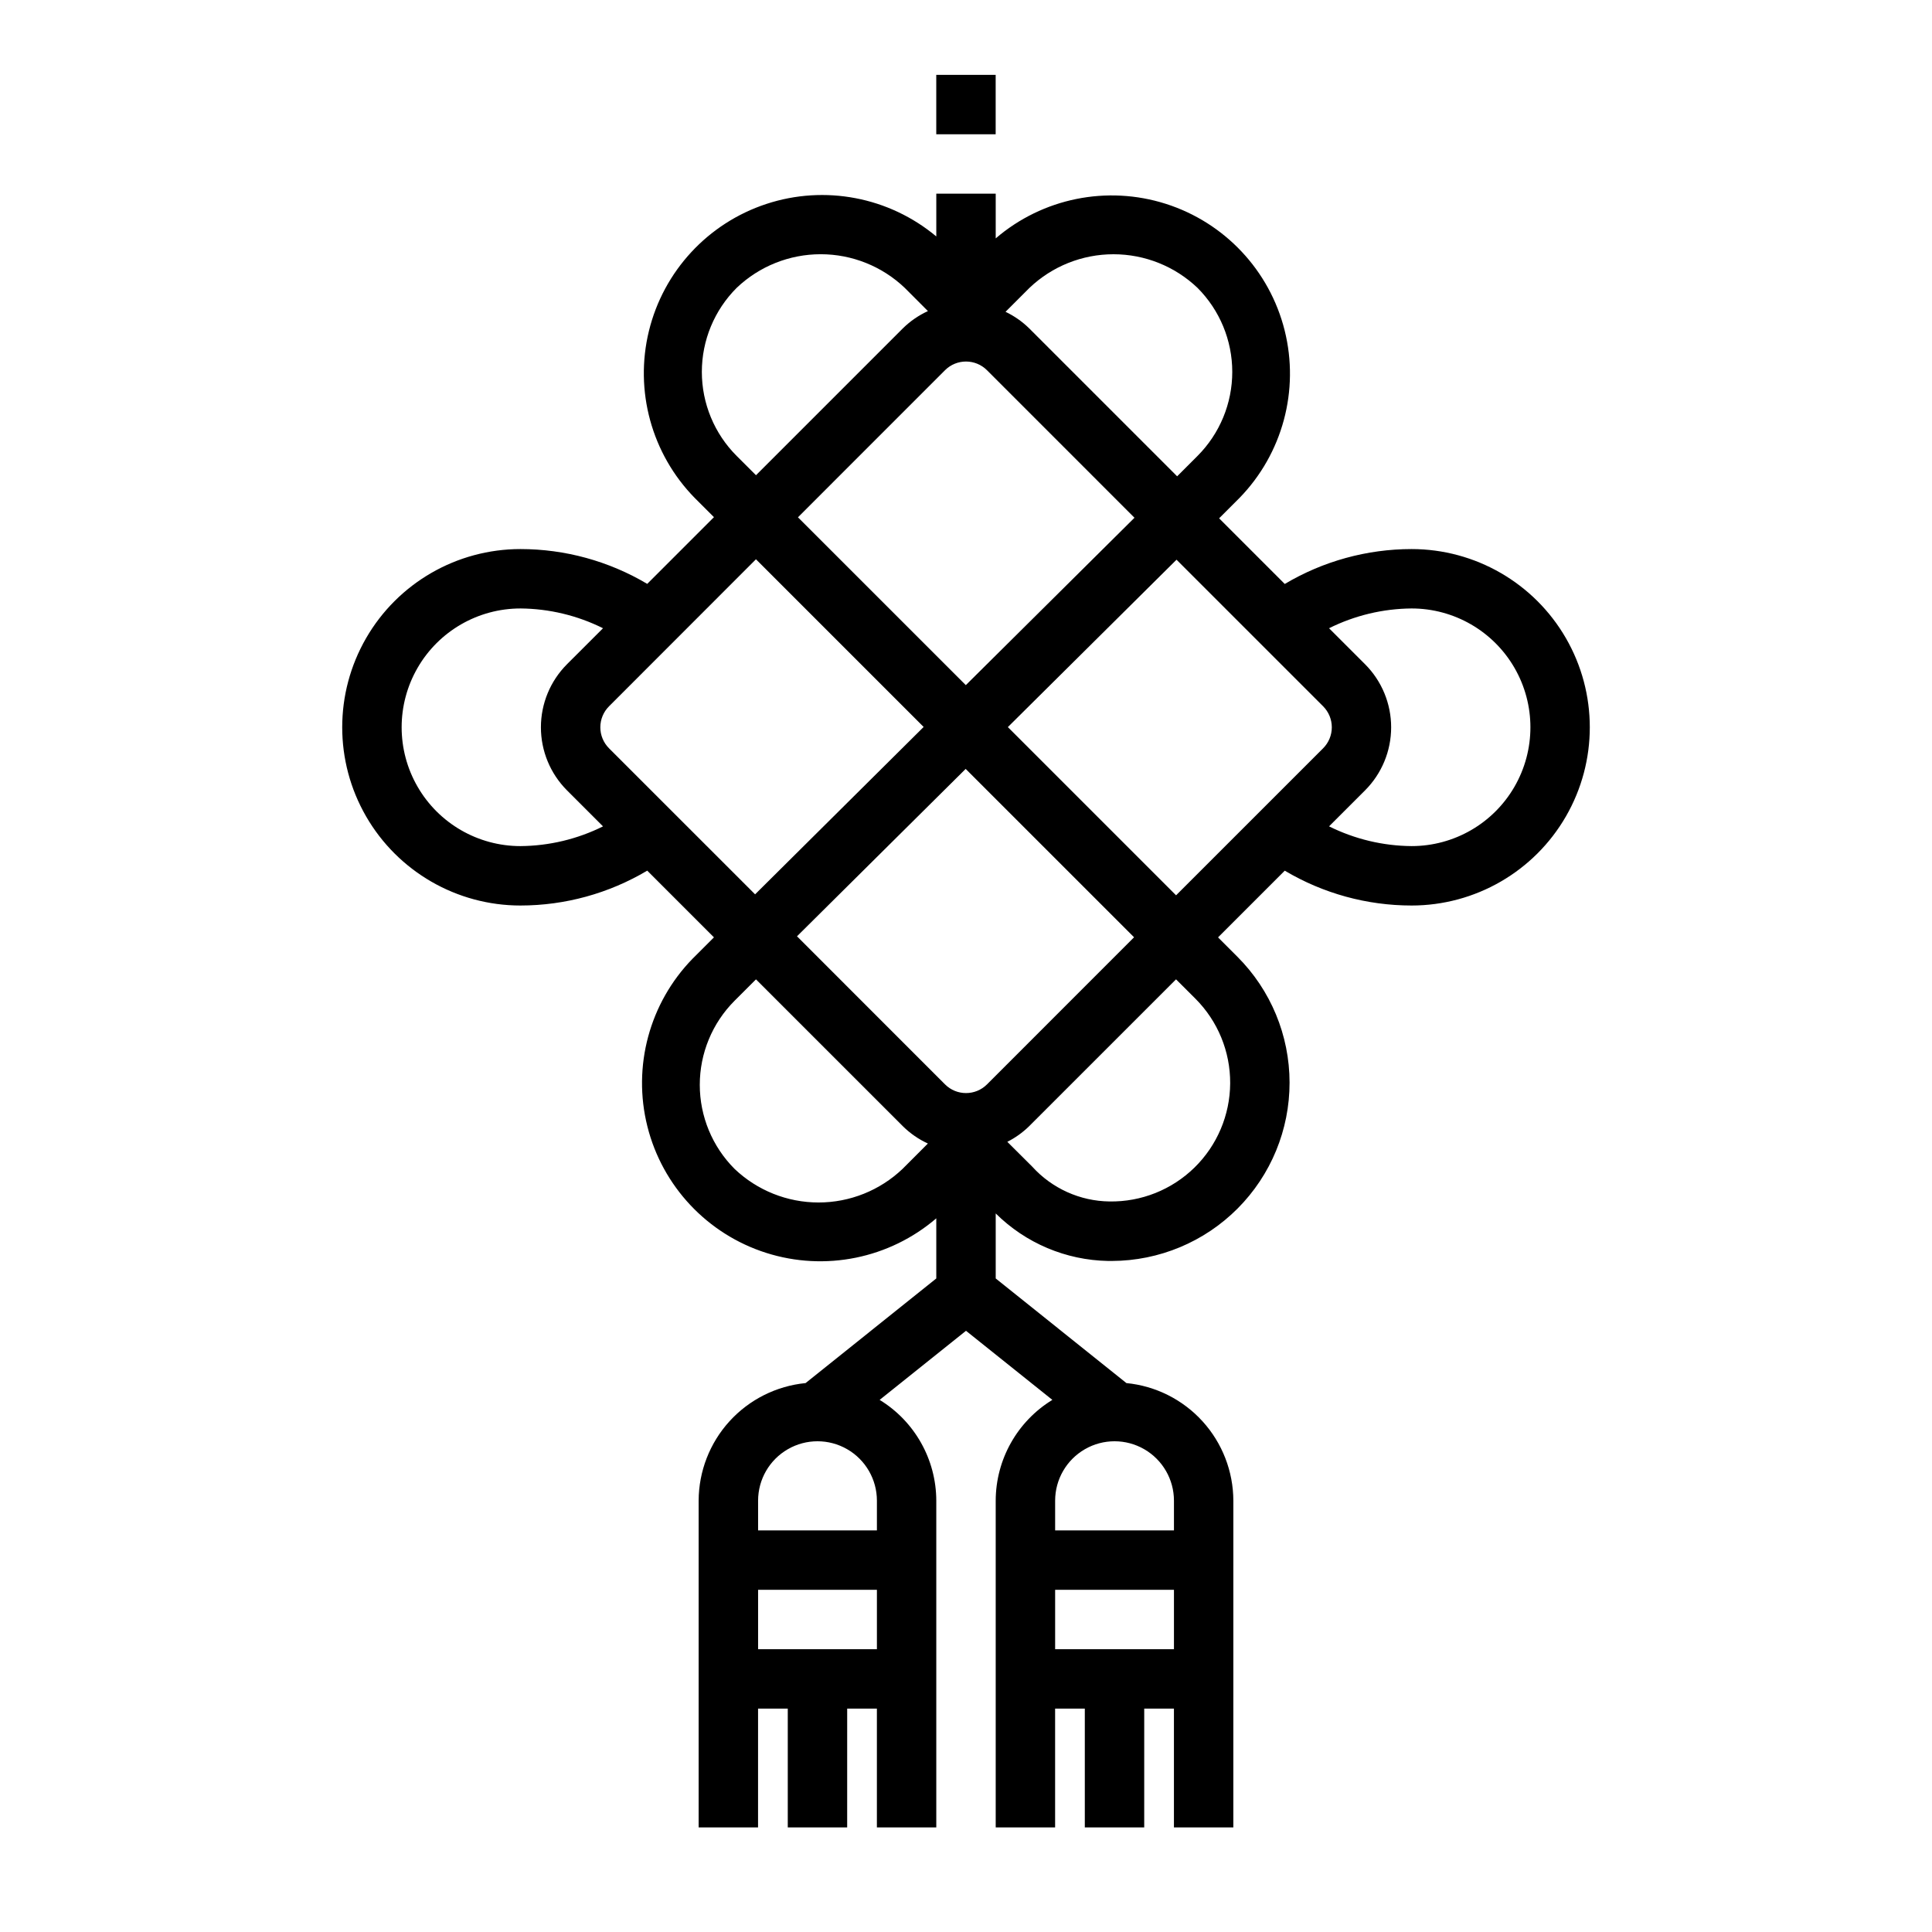
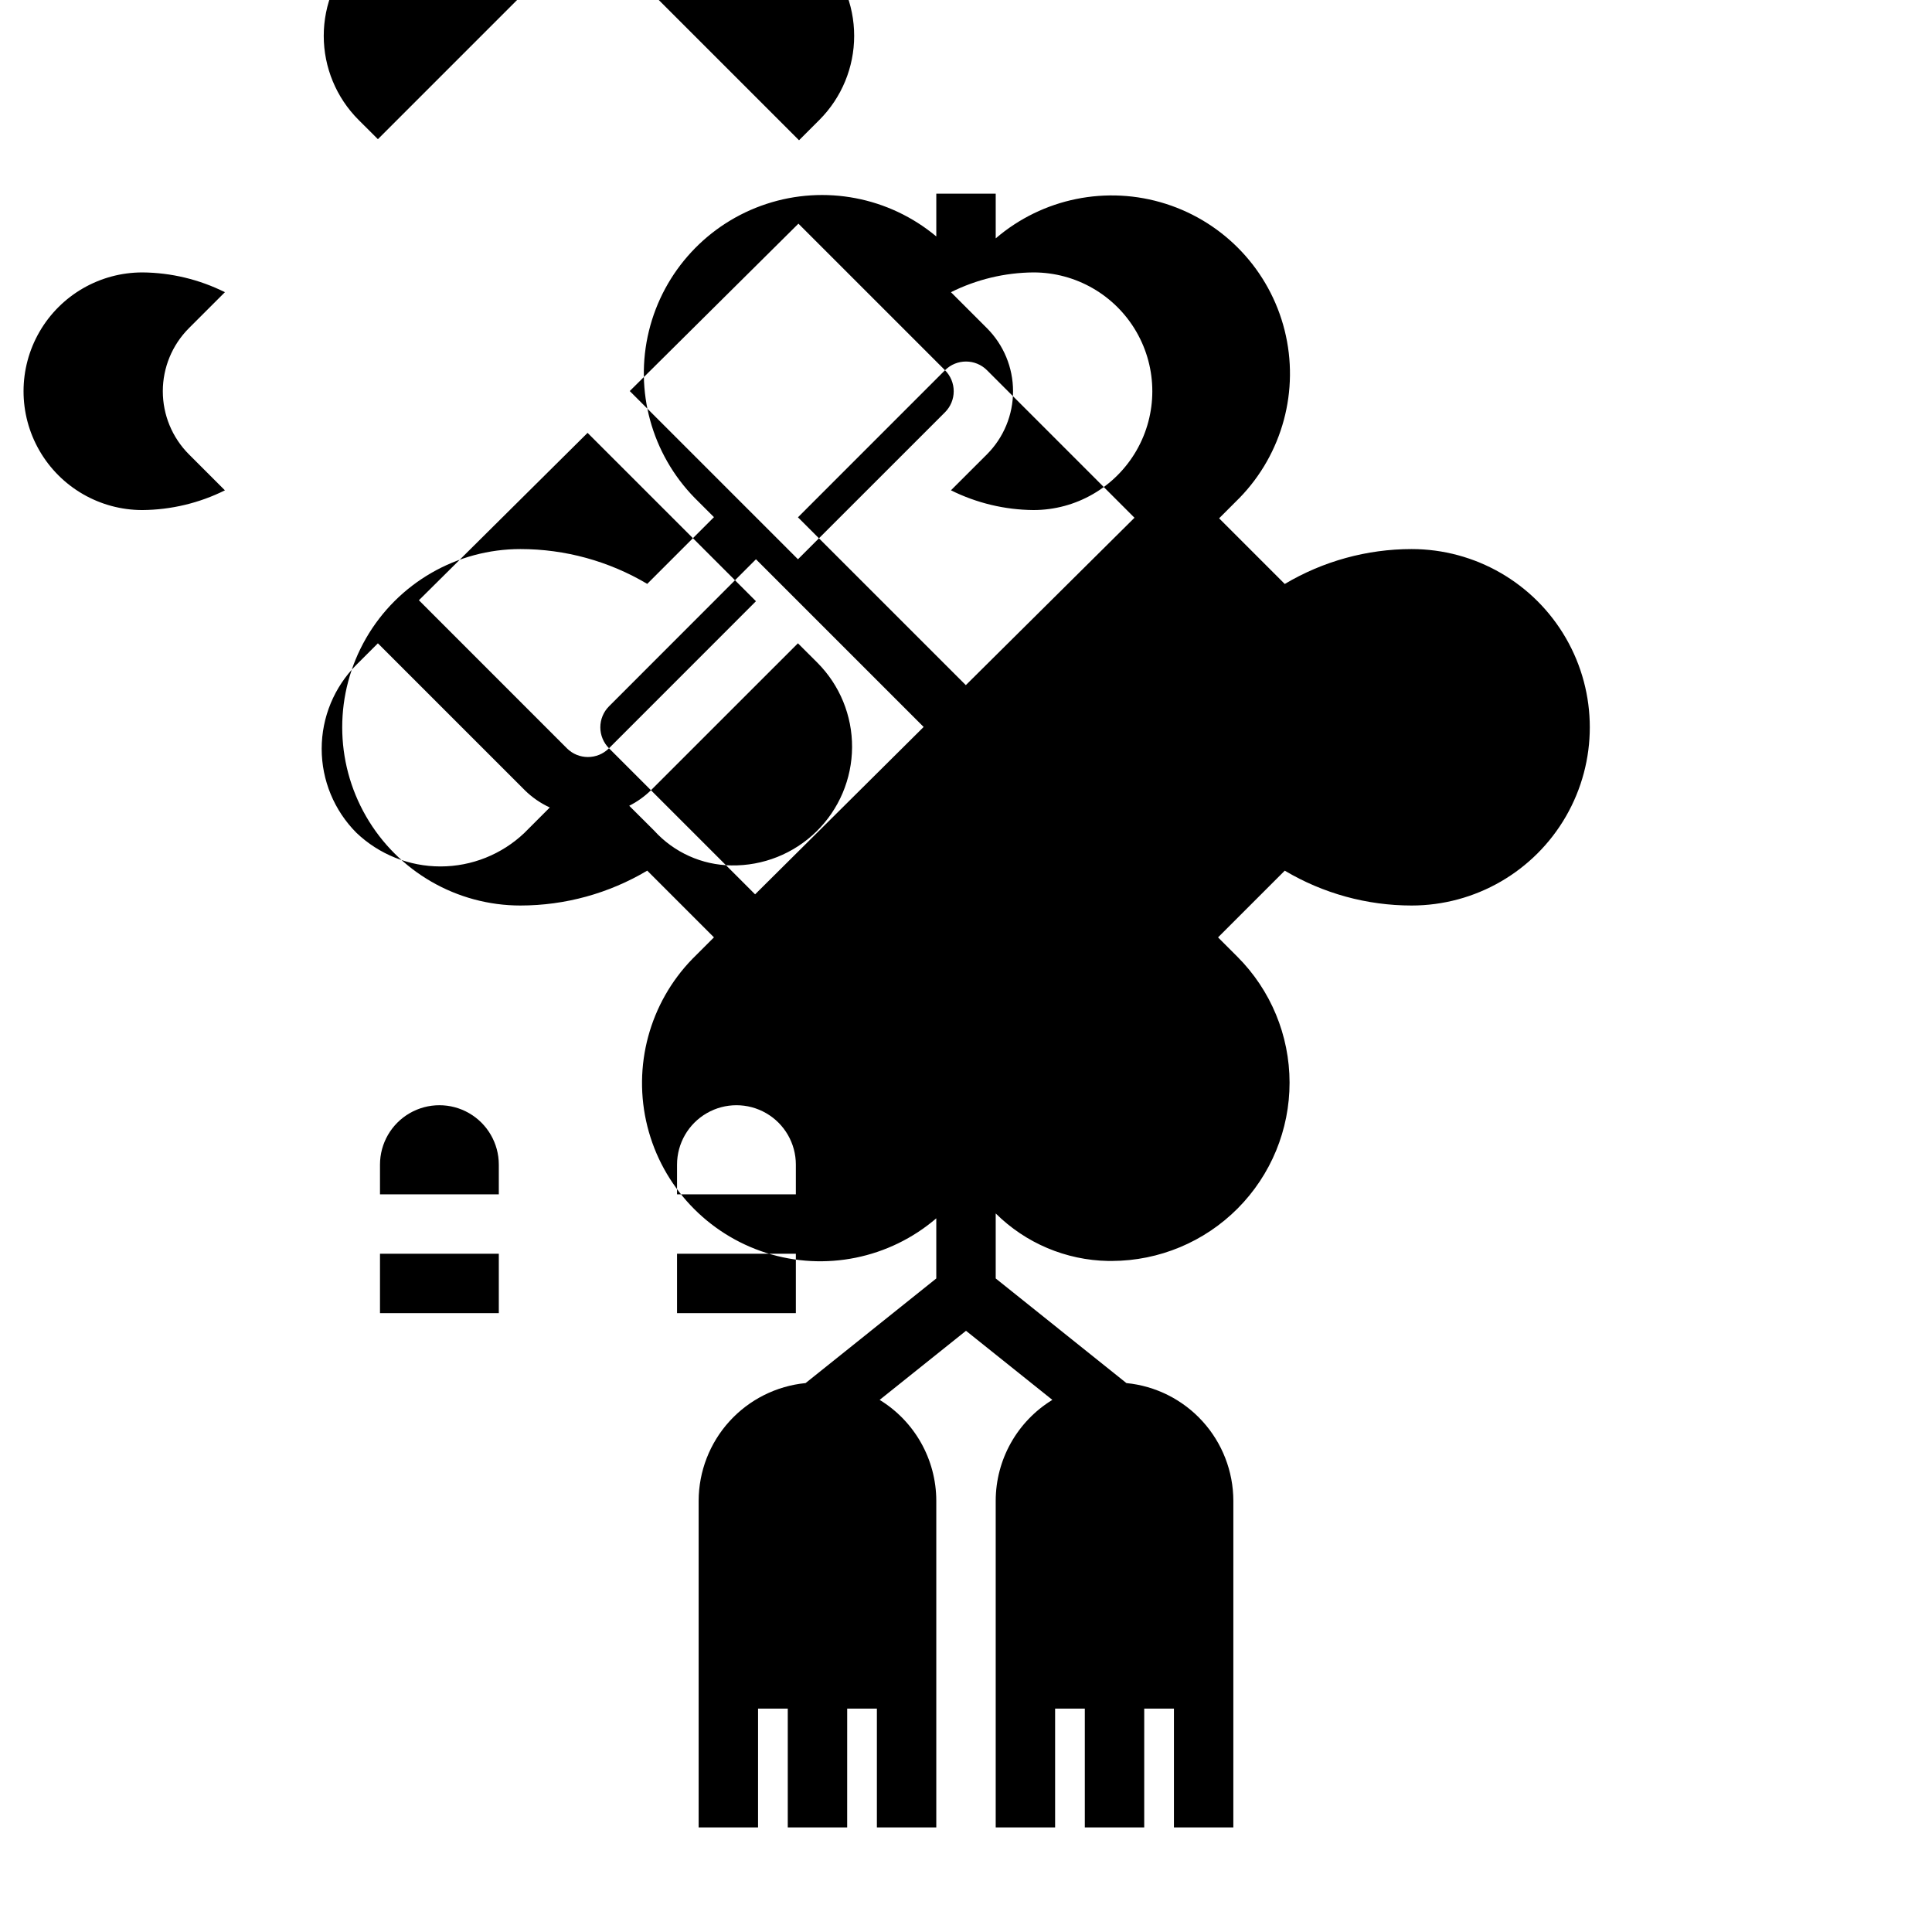
<svg xmlns="http://www.w3.org/2000/svg" fill="#000000" width="800px" height="800px" version="1.1" viewBox="144 144 512 512">
  <g>
-     <path d="m281.92 383.97c11.828-0.004 23.438-3.199 33.605-9.242l17.68 17.68-5.684 5.676c-11.414 11.73-15.938 28.539-11.961 44.414 3.981 15.879 15.895 28.562 31.492 33.527 15.598 4.965 32.652 1.5 45.074-9.156v15.934l-34.637 27.727c-7.742 0.758-14.93 4.367-20.168 10.125-5.234 5.758-8.148 13.258-8.172 21.039v86.594h15.742l0.004-31.488h7.871v31.488h15.742l0.004-31.488h7.871v31.488h15.742v-86.594c-0.023-10.906-5.707-21.02-15.012-26.711l22.887-18.309 22.883 18.309c-9.305 5.691-14.988 15.805-15.012 26.711v86.594h15.742v-31.488h7.871v31.488h15.742l0.004-31.488h7.871v31.488h15.742l0.004-86.594c-0.023-7.781-2.938-15.281-8.172-21.039s-12.422-9.367-20.168-10.125l-34.637-27.727v-17.23c7.938 7.875 18.605 12.387 29.789 12.594h1.016-0.004c12.508-0.043 24.488-5.043 33.312-13.906 8.828-8.863 13.773-20.867 13.762-33.375-0.012-12.508-4.984-24.5-13.828-33.344l-5.125-5.125 17.68-17.68c10.168 6.043 21.777 9.23 33.605 9.234 16.875 0 32.469-9.004 40.906-23.617s8.438-32.617 0-47.234c-8.438-14.613-24.031-23.613-40.906-23.613-11.828 0.008-23.438 3.203-33.605 9.25l-17.398-17.398 5.398-5.398h0.004c11.414-11.734 15.938-28.539 11.961-44.418-3.977-15.875-15.895-28.562-31.492-33.527-15.594-4.965-32.652-1.5-45.074 9.156v-11.848h-15.746v11.336c-12.516-10.453-29.539-13.711-45.031-8.613s-27.262 17.824-31.129 33.668c-3.867 15.844 0.715 32.559 12.113 44.219l5.125 5.117-17.68 17.68v0.004c-10.168-6.039-21.777-9.227-33.605-9.227-16.875 0-32.469 9-40.902 23.613-8.438 14.617-8.438 32.621 0 47.234 8.434 14.613 24.027 23.617 40.902 23.617zm62.418-91.758 44.438 44.438-44.668 44.359-38.707-38.699h0.004c-1.48-1.477-2.312-3.481-2.312-5.57 0-2.09 0.832-4.094 2.312-5.57zm50.098-50.098c3.074-3.074 8.055-3.074 11.129 0l39.086 39.094-44.699 44.359-44.484-44.477zm100.2 89.055c1.477 1.477 2.309 3.481 2.309 5.57 0 2.09-0.832 4.094-2.309 5.57l-38.965 38.957-44.578-44.578 44.699-44.359zm-89.066 100.2c-3.074 3.074-8.055 3.074-11.129 0l-39.227-39.242 44.699-44.359 44.625 44.617zm-66.914 22.387 0.004 0.004c-5.898-5.91-9.211-13.922-9.211-22.27 0-8.352 3.312-16.359 9.211-22.273l5.684-5.676 38.965 38.957v0.004c1.918 1.883 4.148 3.422 6.59 4.543l-6.707 6.715c-6 5.719-13.977 8.91-22.266 8.91-8.293 0-16.266-3.191-22.266-8.91zm6.246 87.941c0-5.625 3-10.824 7.871-13.637s10.875-2.812 15.746 0c4.871 2.812 7.871 8.012 7.871 13.637v7.871h-31.488zm0 23.617h31.488v15.742h-31.488zm78.719 0h31.488v15.742h-31.488zm31.488-23.617v7.871h-31.488v-7.871c0-5.625 3.004-10.824 7.875-13.637 4.871-2.812 10.871-2.812 15.742 0 4.871 2.812 7.871 8.012 7.871 13.637zm5.684-133.04c5.945 5.949 9.262 14.027 9.215 22.434s-3.453 16.449-9.461 22.328c-6.008 5.883-14.121 9.117-22.527 8.98-7.805-0.098-15.219-3.441-20.465-9.223l-6.606-6.582c2.113-1.066 4.051-2.449 5.746-4.102l38.965-38.957zm57.293-103.41c11.25 0 21.645 6.004 27.27 15.746 5.625 9.742 5.625 21.746 0 31.488s-16.02 15.742-27.27 15.742c-7.594-0.059-15.074-1.852-21.875-5.234l9.555-9.547c4.422-4.438 6.902-10.441 6.902-16.703 0-6.262-2.481-12.266-6.902-16.699l-9.555-9.551c6.797-3.387 14.281-5.18 21.875-5.242zm-56.734-84.961c5.898 5.91 9.211 13.918 9.211 22.27 0 8.352-3.312 16.359-9.211 22.27l-5.398 5.398-39.25-39.25c-1.824-1.777-3.93-3.246-6.227-4.344l6.344-6.344c6.004-5.723 13.977-8.91 22.266-8.91 8.293 0 16.266 3.188 22.266 8.91zm-122.13 44.539c-5.906-5.906-9.227-13.918-9.227-22.27 0-8.355 3.32-16.363 9.227-22.27 6.004-5.723 13.977-8.914 22.27-8.914s16.27 3.191 22.27 8.914l6.148 6.156c-2.445 1.117-4.676 2.652-6.598 4.531l-38.965 38.965zm-57.293 40.422c7.598 0.062 15.078 1.855 21.875 5.242l-9.555 9.547v0.004c-4.422 4.434-6.902 10.438-6.902 16.699 0 6.262 2.481 12.266 6.902 16.703l9.555 9.555c-6.797 3.383-14.281 5.168-21.875 5.227-11.25 0-21.645-6-27.27-15.742s-5.625-21.746 0-31.488c5.625-9.742 16.02-15.746 27.27-15.746z" />
-     <path d="m392.12 163.84h15.742v15.742h-15.742z" />
+     <path d="m281.92 383.97c11.828-0.004 23.438-3.199 33.605-9.242l17.68 17.68-5.684 5.676c-11.414 11.73-15.938 28.539-11.961 44.414 3.981 15.879 15.895 28.562 31.492 33.527 15.598 4.965 32.652 1.5 45.074-9.156v15.934l-34.637 27.727c-7.742 0.758-14.93 4.367-20.168 10.125-5.234 5.758-8.148 13.258-8.172 21.039v86.594h15.742l0.004-31.488h7.871v31.488h15.742l0.004-31.488h7.871v31.488h15.742v-86.594c-0.023-10.906-5.707-21.02-15.012-26.711l22.887-18.309 22.883 18.309c-9.305 5.691-14.988 15.805-15.012 26.711v86.594h15.742v-31.488h7.871v31.488h15.742l0.004-31.488h7.871v31.488h15.742l0.004-86.594c-0.023-7.781-2.938-15.281-8.172-21.039s-12.422-9.367-20.168-10.125l-34.637-27.727v-17.23c7.938 7.875 18.605 12.387 29.789 12.594h1.016-0.004c12.508-0.043 24.488-5.043 33.312-13.906 8.828-8.863 13.773-20.867 13.762-33.375-0.012-12.508-4.984-24.5-13.828-33.344l-5.125-5.125 17.68-17.68c10.168 6.043 21.777 9.23 33.605 9.234 16.875 0 32.469-9.004 40.906-23.617s8.438-32.617 0-47.234c-8.438-14.613-24.031-23.613-40.906-23.613-11.828 0.008-23.438 3.203-33.605 9.25l-17.398-17.398 5.398-5.398h0.004c11.414-11.734 15.938-28.539 11.961-44.418-3.977-15.875-15.895-28.562-31.492-33.527-15.594-4.965-32.652-1.5-45.074 9.156v-11.848h-15.746v11.336c-12.516-10.453-29.539-13.711-45.031-8.613s-27.262 17.824-31.129 33.668c-3.867 15.844 0.715 32.559 12.113 44.219l5.125 5.117-17.68 17.68v0.004c-10.168-6.039-21.777-9.227-33.605-9.227-16.875 0-32.469 9-40.902 23.613-8.438 14.617-8.438 32.621 0 47.234 8.434 14.613 24.027 23.617 40.902 23.617zm62.418-91.758 44.438 44.438-44.668 44.359-38.707-38.699h0.004c-1.48-1.477-2.312-3.481-2.312-5.57 0-2.09 0.832-4.094 2.312-5.57zm50.098-50.098c3.074-3.074 8.055-3.074 11.129 0l39.086 39.094-44.699 44.359-44.484-44.477zc1.477 1.477 2.309 3.481 2.309 5.57 0 2.09-0.832 4.094-2.309 5.57l-38.965 38.957-44.578-44.578 44.699-44.359zm-89.066 100.2c-3.074 3.074-8.055 3.074-11.129 0l-39.227-39.242 44.699-44.359 44.625 44.617zm-66.914 22.387 0.004 0.004c-5.898-5.91-9.211-13.922-9.211-22.27 0-8.352 3.312-16.359 9.211-22.273l5.684-5.676 38.965 38.957v0.004c1.918 1.883 4.148 3.422 6.59 4.543l-6.707 6.715c-6 5.719-13.977 8.91-22.266 8.91-8.293 0-16.266-3.191-22.266-8.91zm6.246 87.941c0-5.625 3-10.824 7.871-13.637s10.875-2.812 15.746 0c4.871 2.812 7.871 8.012 7.871 13.637v7.871h-31.488zm0 23.617h31.488v15.742h-31.488zm78.719 0h31.488v15.742h-31.488zm31.488-23.617v7.871h-31.488v-7.871c0-5.625 3.004-10.824 7.875-13.637 4.871-2.812 10.871-2.812 15.742 0 4.871 2.812 7.871 8.012 7.871 13.637zm5.684-133.04c5.945 5.949 9.262 14.027 9.215 22.434s-3.453 16.449-9.461 22.328c-6.008 5.883-14.121 9.117-22.527 8.98-7.805-0.098-15.219-3.441-20.465-9.223l-6.606-6.582c2.113-1.066 4.051-2.449 5.746-4.102l38.965-38.957zm57.293-103.41c11.25 0 21.645 6.004 27.27 15.746 5.625 9.742 5.625 21.746 0 31.488s-16.02 15.742-27.27 15.742c-7.594-0.059-15.074-1.852-21.875-5.234l9.555-9.547c4.422-4.438 6.902-10.441 6.902-16.703 0-6.262-2.481-12.266-6.902-16.699l-9.555-9.551c6.797-3.387 14.281-5.18 21.875-5.242zm-56.734-84.961c5.898 5.91 9.211 13.918 9.211 22.27 0 8.352-3.312 16.359-9.211 22.27l-5.398 5.398-39.25-39.25c-1.824-1.777-3.93-3.246-6.227-4.344l6.344-6.344c6.004-5.723 13.977-8.91 22.266-8.91 8.293 0 16.266 3.188 22.266 8.91zm-122.13 44.539c-5.906-5.906-9.227-13.918-9.227-22.27 0-8.355 3.32-16.363 9.227-22.27 6.004-5.723 13.977-8.914 22.27-8.914s16.27 3.191 22.27 8.914l6.148 6.156c-2.445 1.117-4.676 2.652-6.598 4.531l-38.965 38.965zm-57.293 40.422c7.598 0.062 15.078 1.855 21.875 5.242l-9.555 9.547v0.004c-4.422 4.434-6.902 10.438-6.902 16.699 0 6.262 2.481 12.266 6.902 16.703l9.555 9.555c-6.797 3.383-14.281 5.168-21.875 5.227-11.25 0-21.645-6-27.27-15.742s-5.625-21.746 0-31.488c5.625-9.742 16.02-15.746 27.27-15.746z" />
  </g>
</svg>